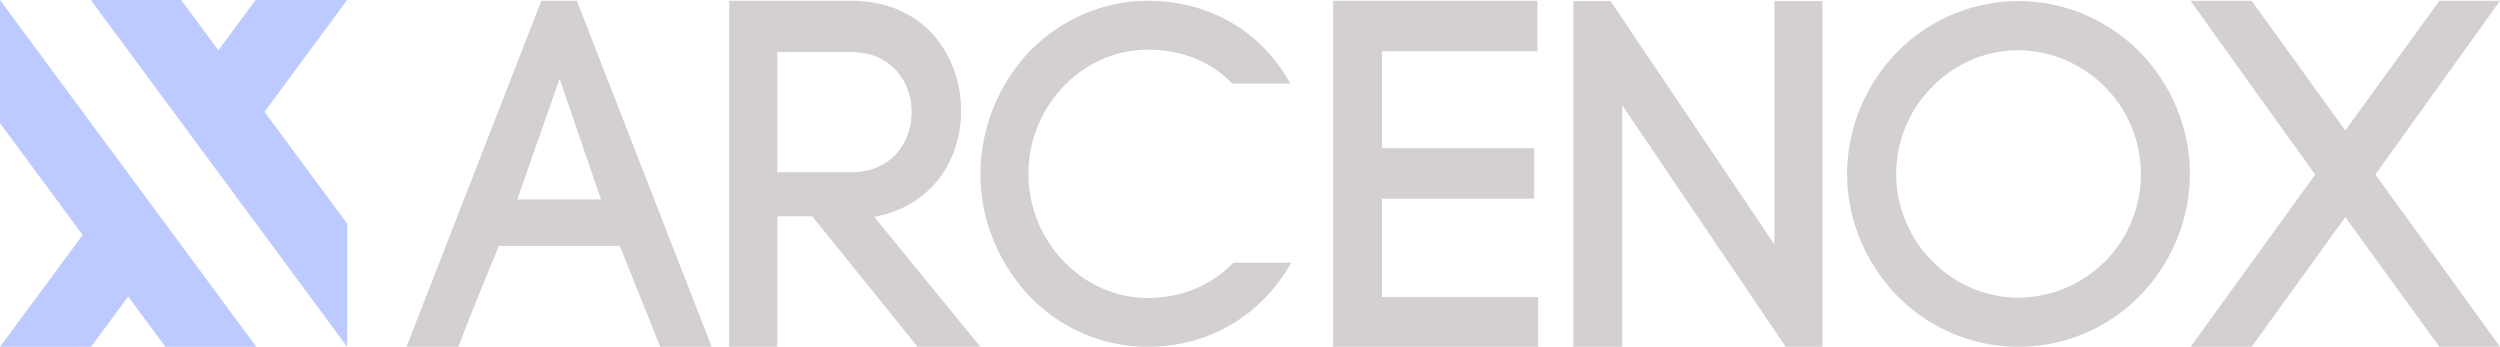
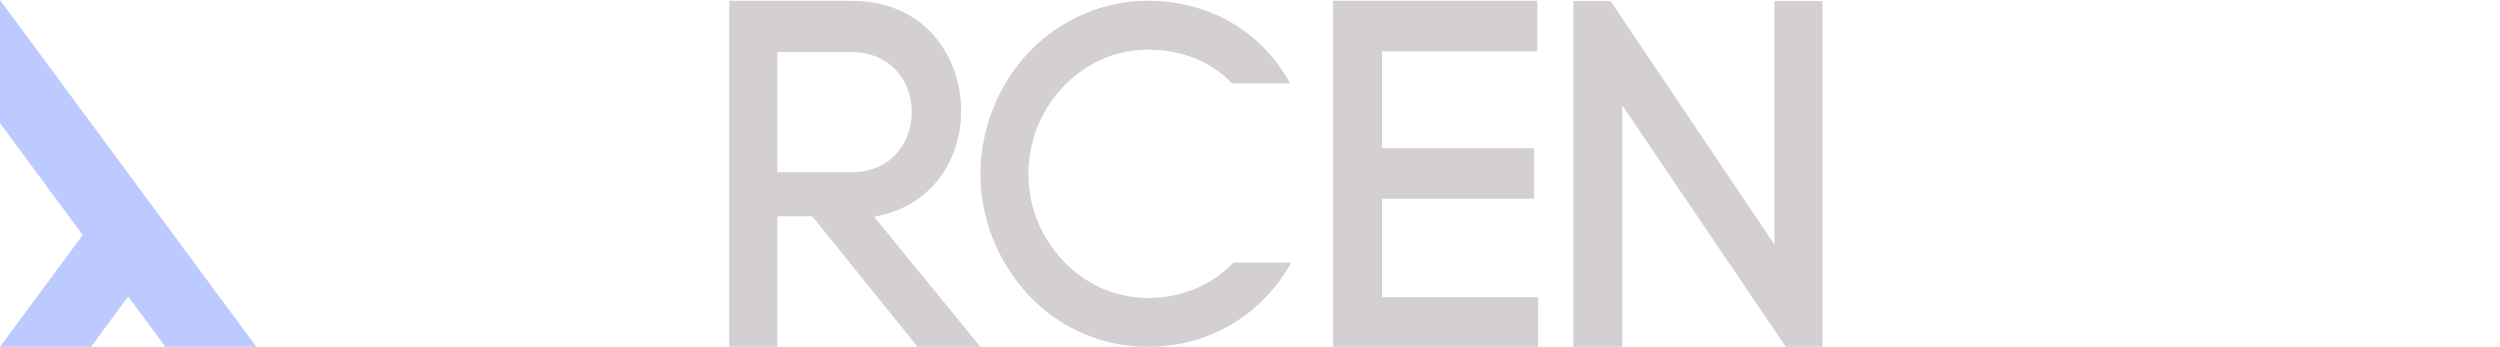
<svg xmlns="http://www.w3.org/2000/svg" id="Layer_1" data-name="Layer 1" viewBox="0 0 1920 266.35">
  <defs>
    <style>
            .cls-1 {
                fill: #d3cfd3;
            }

            .cls-2 {
                fill: #bccaff;
            }
        </style>
  </defs>
-   <path class="cls-1" d="M415.76.63,312.18,266.35h39.89c8.14-21.82,21.09-53.42,31.08-77.5H476l31.08,77.5h39.52L443,.63ZM397.28,153.17l32.49-92.71,31.75,92.71Z" />
  <path class="cls-1" d="M738.12,85.28c0-42.14-28-84.65-84.13-84.65H560.06V266.35H597V166.09h26.8l80.9,100.26h48.21l-81.54-99.83C715.61,158.54,738.12,122.86,738.12,85.28ZM597,40h56.73c31.1,0,46.47,23.17,46.47,45.95,0,23-15.14,46-45.77,46.32H597Z" />
  <polygon class="cls-1" points="1061.37 152.56 1178.23 152.56 1178.23 113.81 1061.37 113.81 1061.37 39.38 1180.69 39.38 1180.69 0.63 1023.84 0.63 1023.84 266.35 1181.31 266.35 1181.31 228.22 1061.37 228.22 1061.37 152.56" />
  <polygon class="cls-1" points="1362.77 187.84 1236.91 0.84 1208.37 0.84 1208.37 266.35 1245.89 266.35 1245.89 80.88 1371.46 266.35 1399.67 266.35 1399.67 0.84 1362.77 0.84 1362.77 187.84" />
-   <path class="cls-1" d="M1550.06.84A130.75,130.75,0,0,0,1457,40c-23.26,24-38.4,57-38.4,93.56s15.14,69.52,38.4,93.55a130.42,130.42,0,0,0,186.42,0c23.25-24,38.39-56.94,38.39-93.55S1666.71,64.08,1643.46,40C1619.46,16,1586.61.84,1550.06.84Zm66.82,199.69a95,95,0,0,1-66.82,28.1,92.61,92.61,0,0,1-66.08-28.1,94.76,94.76,0,0,1,0-133.86,92.62,92.62,0,0,1,66.08-28.11,95.23,95.23,0,0,1,66.82,162Z" />
  <path class="cls-1" d="M881.47,228.82c-25.16,0-48.07-10.88-64.6-28.15a97,97,0,0,1,0-134.36C833.4,49,856.31,38.16,881.47,38.16c25.56,0,48.33,8.69,64.85,26h44.57C969.11,24.45,929.34.63,881.47.63c-35.68,0-68,15.39-90.88,39A137.62,137.62,0,0,0,753,133.87c0,36.4,15,69.43,37.56,93.45a125.32,125.32,0,0,0,90.88,39c48.06,0,88-25,110.24-64.61H947.26C930.41,219.24,907.2,228.82,881.47,228.82Z" />
-   <path class="cls-1" d="M1729.29.63l71.89,99.6L1873.46.63H1920l-95.73,133.43c28.38,39.16,70.38,96.94,95.73,132.29h-46.54l-72.28-99.6-71.89,99.6h-46.92l95.73-132.29c-28.38-39.16-71.52-99.6-95.73-133.43Z" />
-   <polygon class="cls-2" points="266.62 0 196.26 0 167.71 38.63 139.15 0 69.74 0 266.62 266.35 266.62 171.81 203.13 85.9 266.62 0" />
  <polygon class="cls-2" points="0 94.55 63.5 180.45 0 266.35 69.89 266.35 98.44 227.72 126.99 266.35 196.88 266.35 0 0 0 94.55" />
</svg>